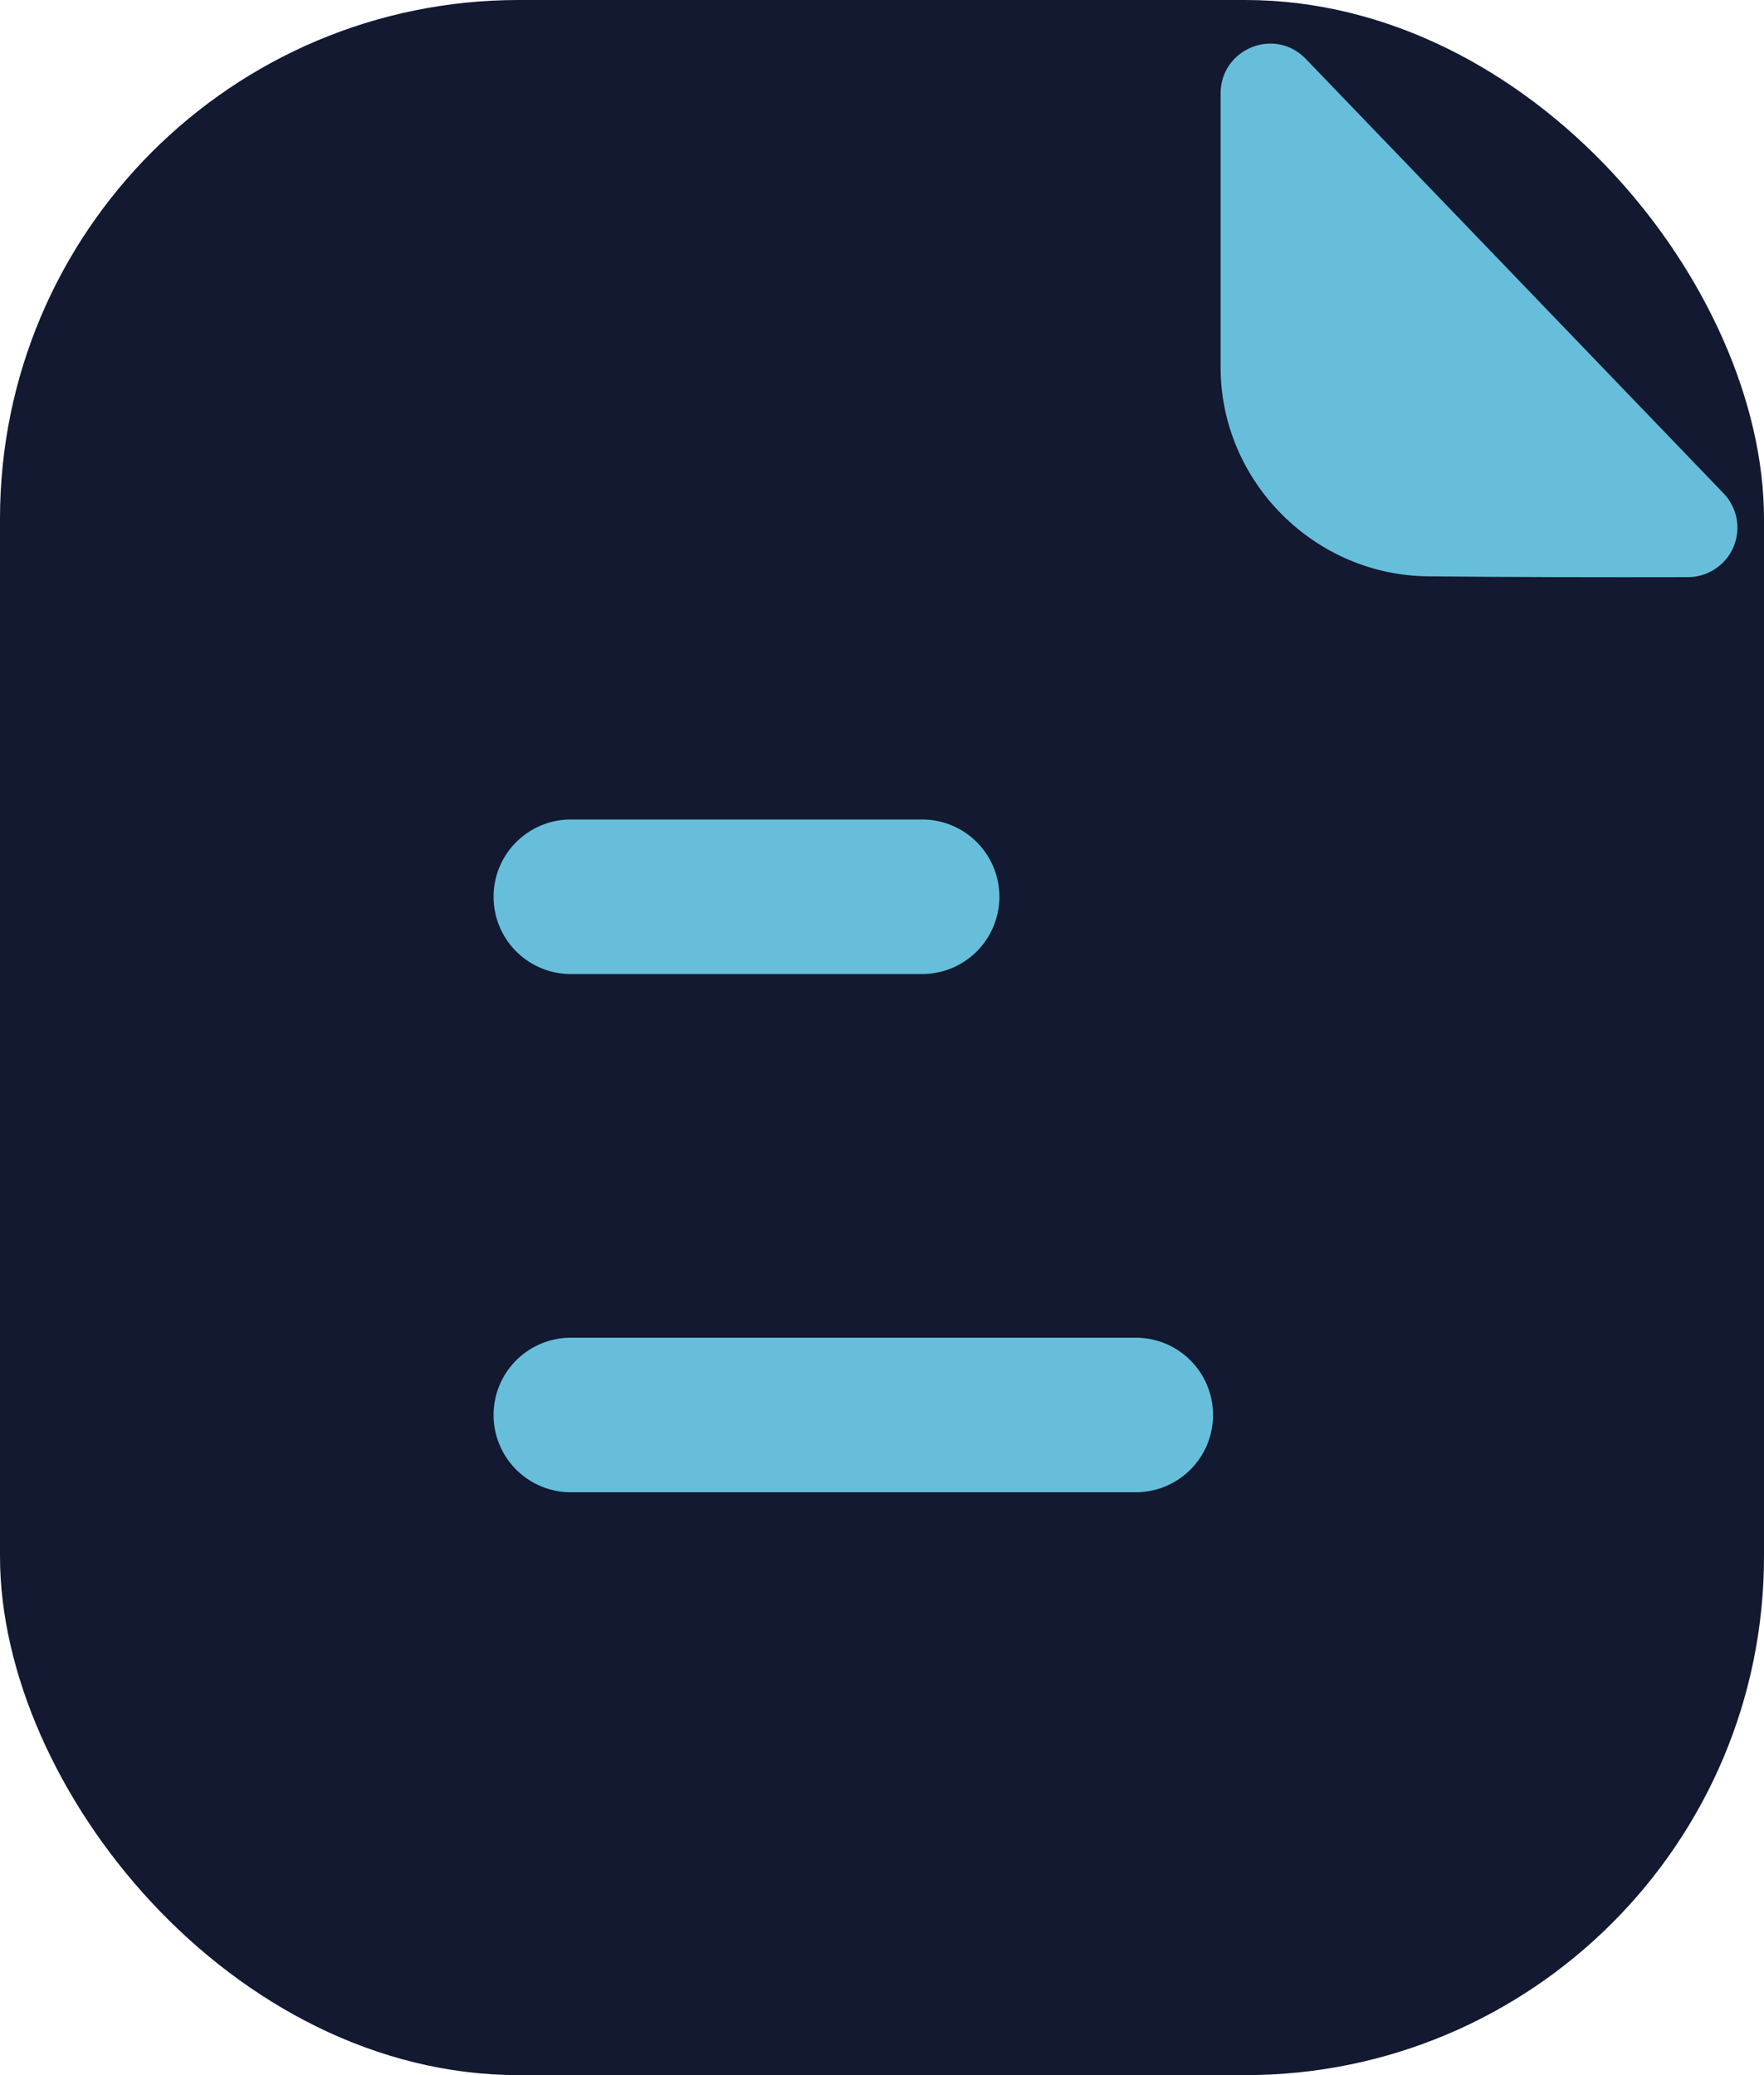
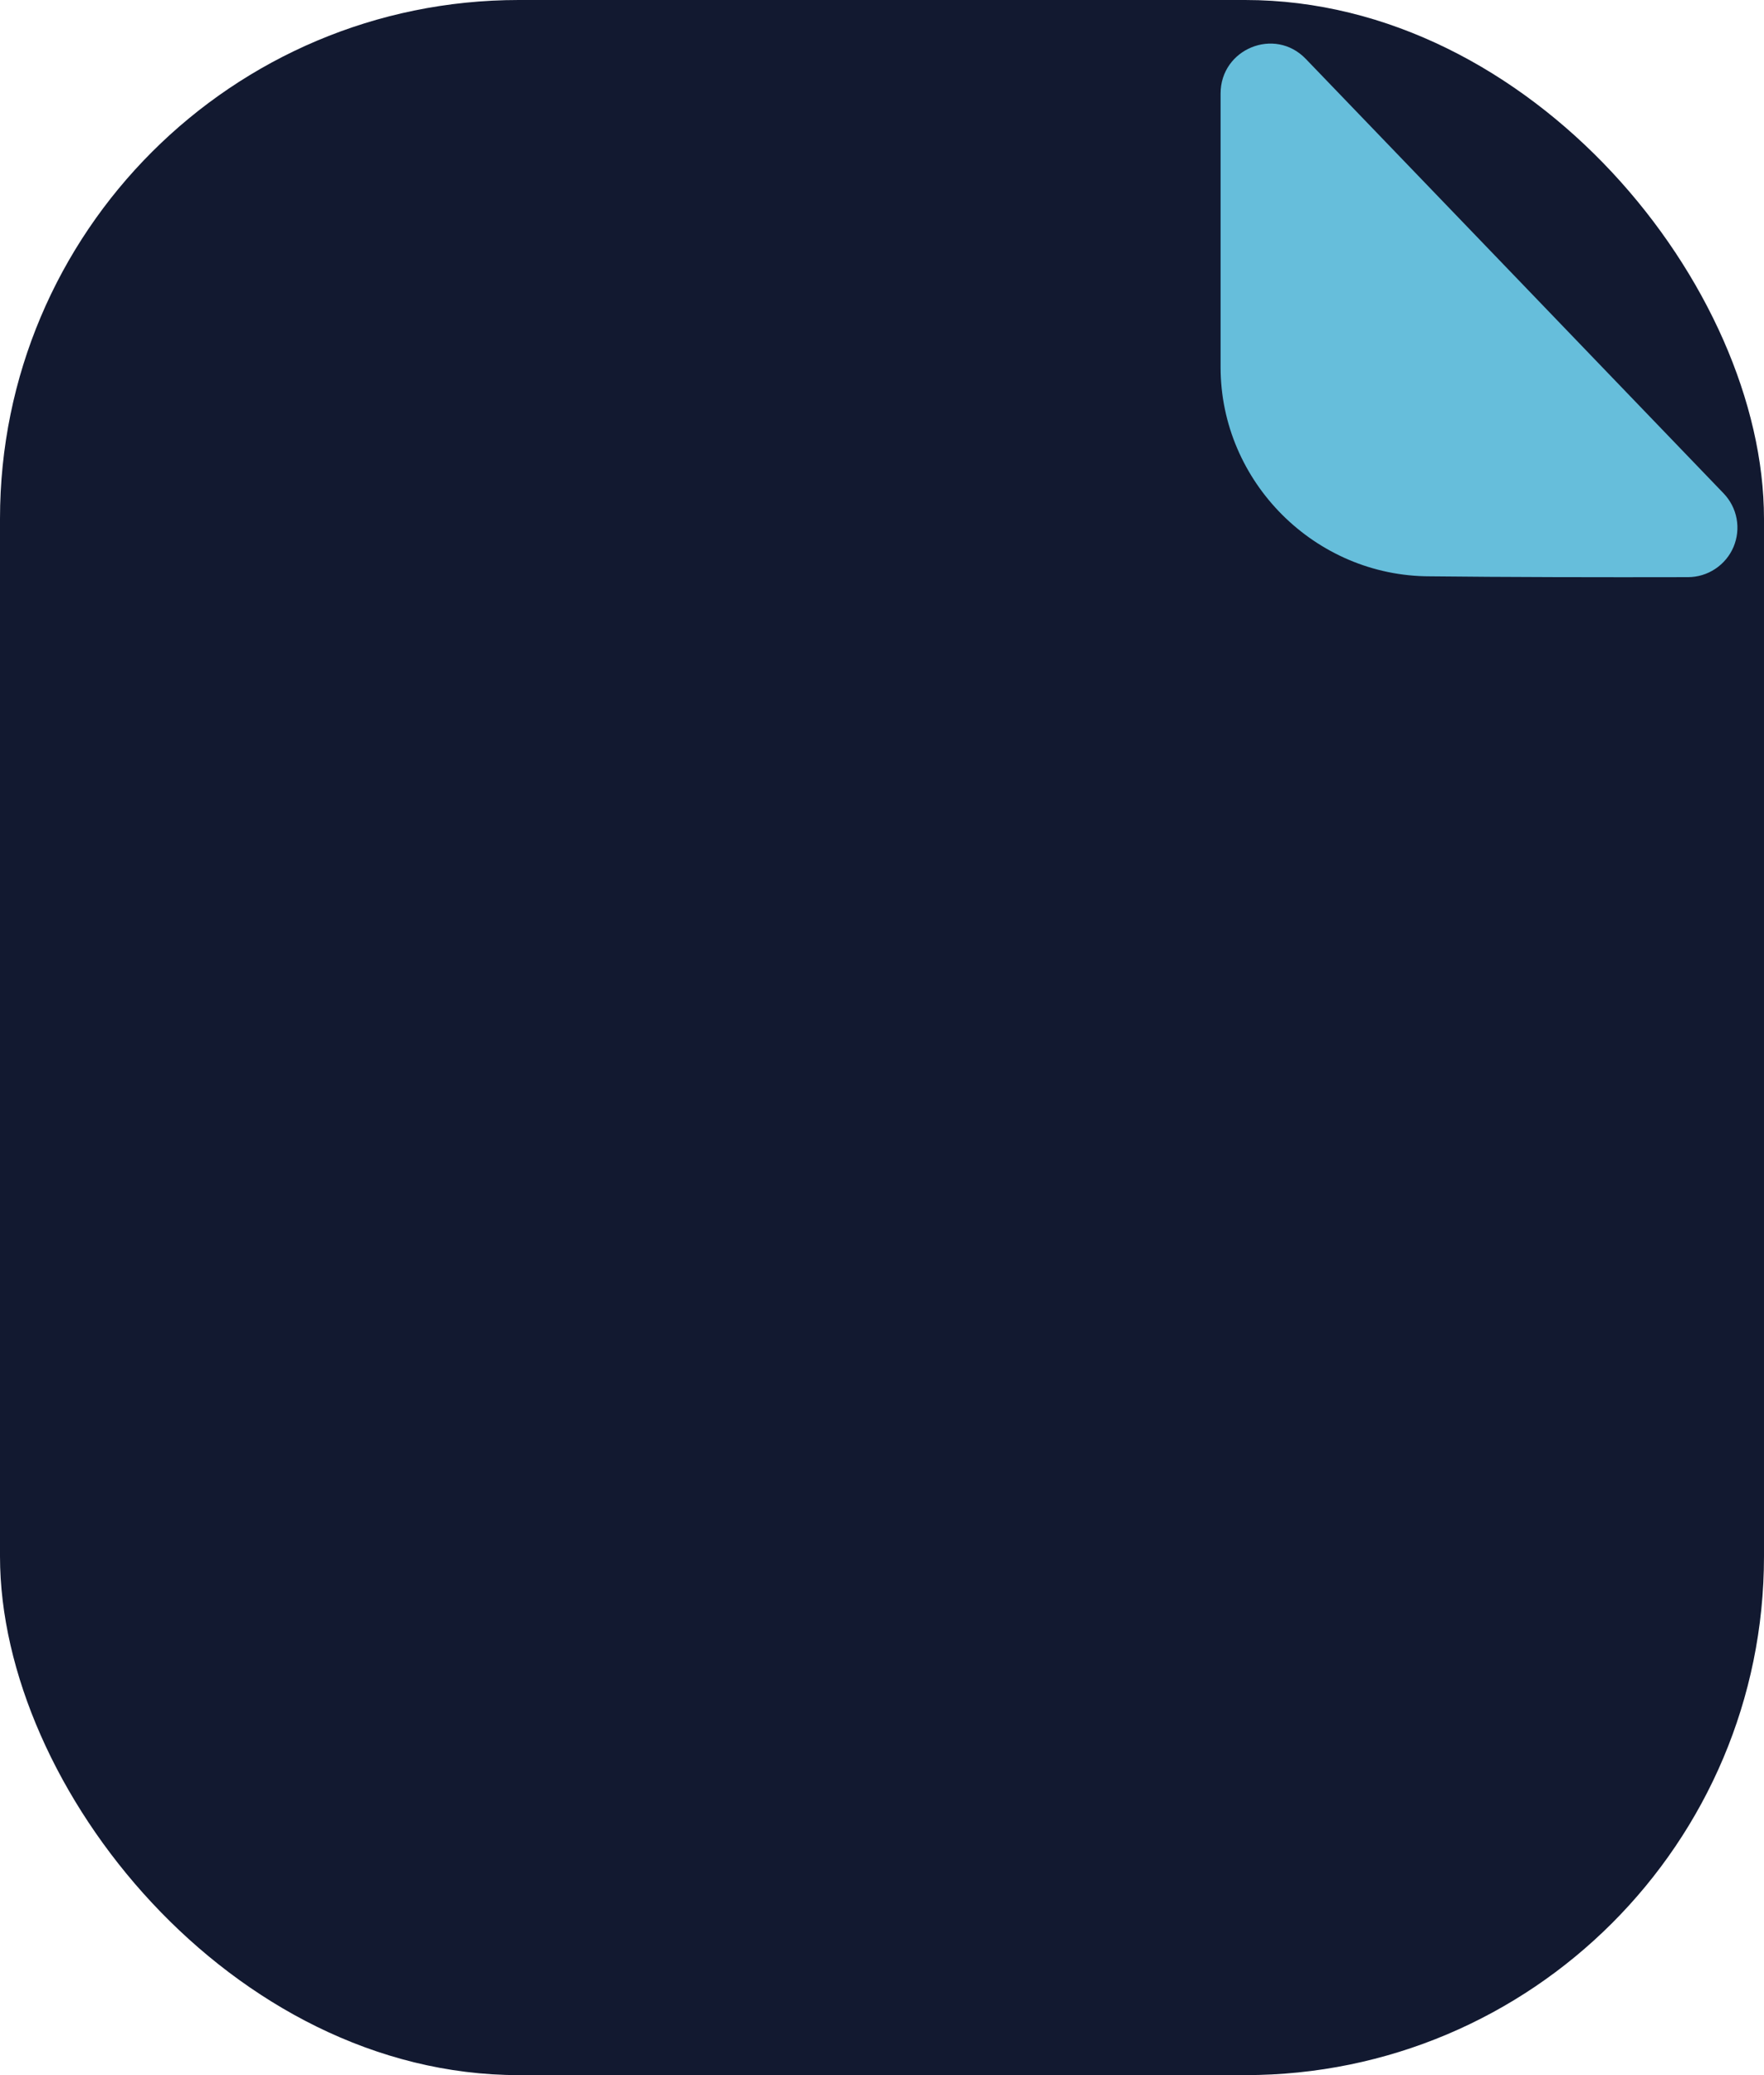
<svg xmlns="http://www.w3.org/2000/svg" width="34" height="40" viewBox="0 0 34 40" fill="none">
  <rect width="34" height="40" rx="10" fill="#121930" />
  <path d="M25.168 1.135C24.57 0.513 23.526 0.941 23.526 1.803V7.077C23.526 9.289 25.348 11.109 27.56 11.109C28.954 11.125 30.89 11.129 32.534 11.125C32.721 11.125 32.904 11.07 33.06 10.966C33.216 10.863 33.339 10.716 33.412 10.544C33.485 10.371 33.506 10.182 33.472 9.998C33.438 9.814 33.35 9.644 33.22 9.509C31.11 7.315 27.332 3.383 25.168 1.135Z" fill="#66BEDB" />
-   <path fill-rule="evenodd" clip-rule="evenodd" d="M10.948 18.775H17.718C17.918 18.782 18.118 18.749 18.305 18.678C18.492 18.606 18.663 18.498 18.807 18.359C18.951 18.22 19.066 18.053 19.144 17.869C19.222 17.684 19.263 17.486 19.263 17.286C19.263 17.086 19.222 16.887 19.144 16.703C19.066 16.519 18.951 16.352 18.807 16.213C18.663 16.074 18.492 15.966 18.305 15.894C18.118 15.823 17.918 15.79 17.718 15.797H10.948C10.563 15.811 10.198 15.974 9.93 16.252C9.662 16.53 9.513 16.9 9.513 17.286C9.513 17.672 9.662 18.042 9.93 18.32C10.198 18.598 10.563 18.761 10.948 18.775ZM10.948 28.764H21.836C22.036 28.771 22.236 28.738 22.423 28.667C22.61 28.595 22.781 28.487 22.925 28.348C23.069 28.209 23.184 28.042 23.262 27.858C23.34 27.674 23.381 27.475 23.381 27.275C23.381 27.075 23.34 26.877 23.262 26.692C23.184 26.508 23.069 26.341 22.925 26.202C22.781 26.063 22.61 25.955 22.423 25.883C22.236 25.812 22.036 25.779 21.836 25.786H10.948C10.563 25.8 10.198 25.963 9.93 26.241C9.662 26.519 9.513 26.889 9.513 27.275C9.513 27.661 9.662 28.031 9.93 28.309C10.198 28.587 10.563 28.75 10.948 28.764Z" fill="#66BEDB" />
</svg>